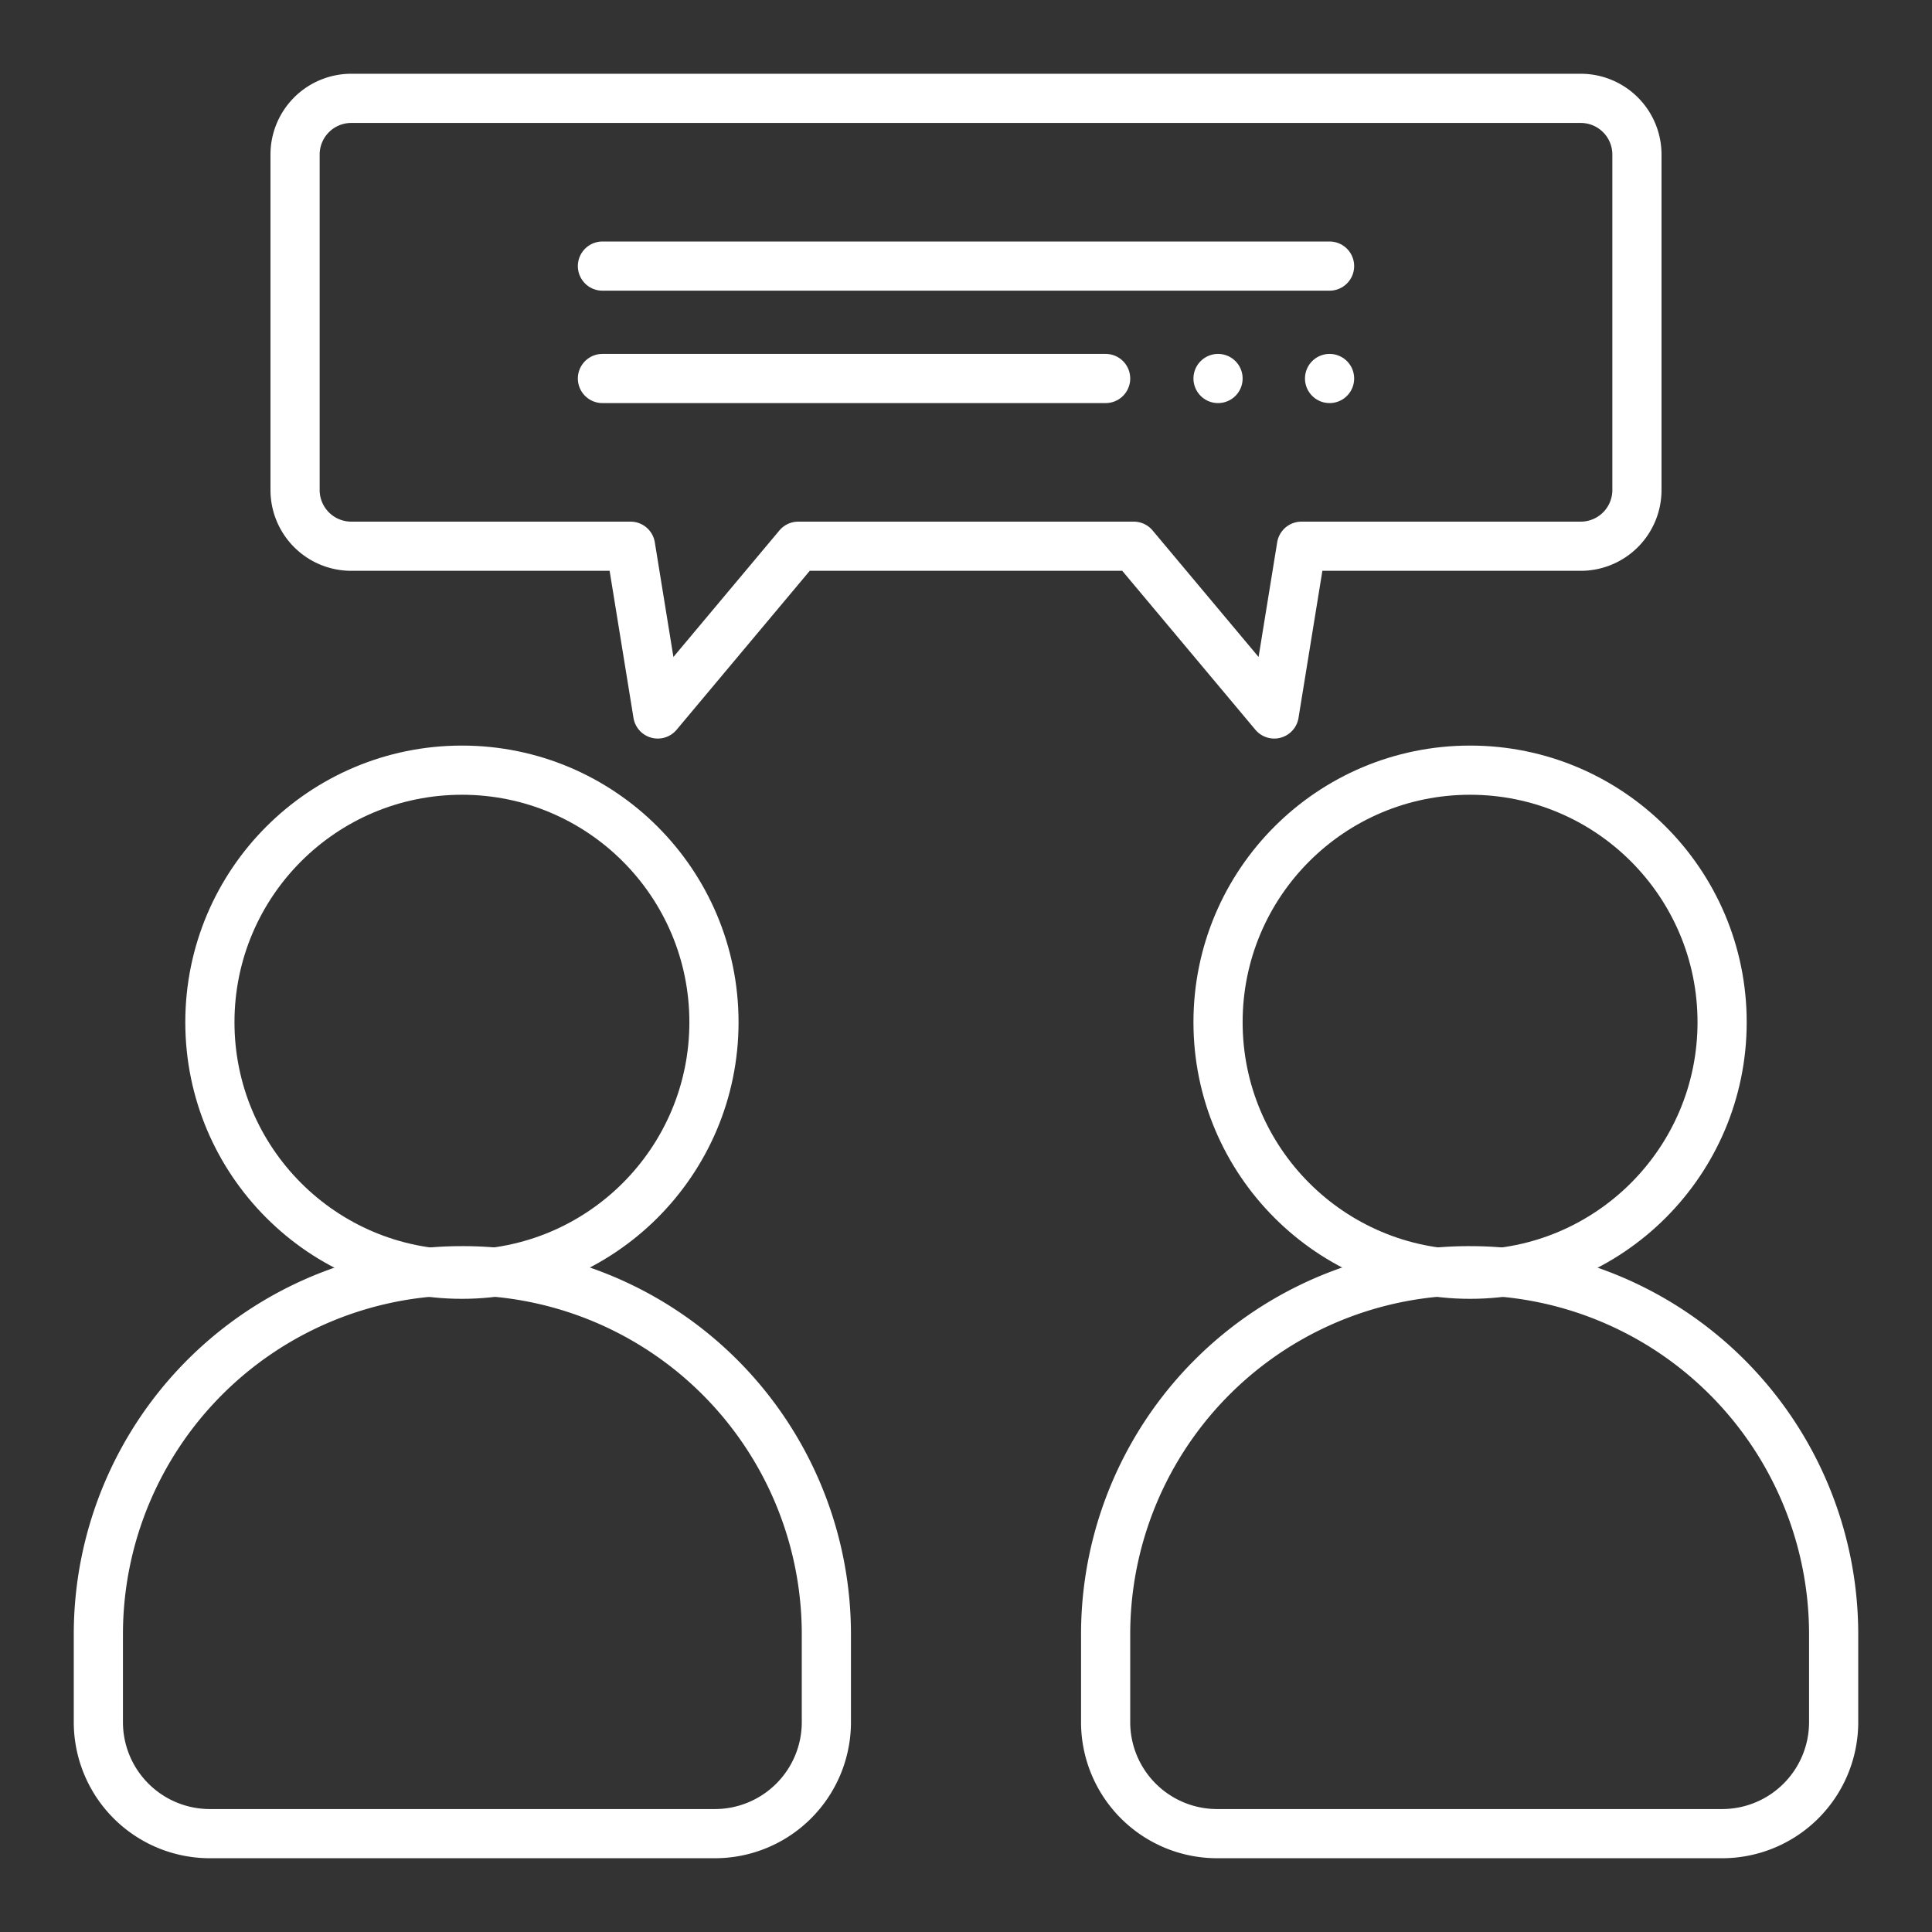
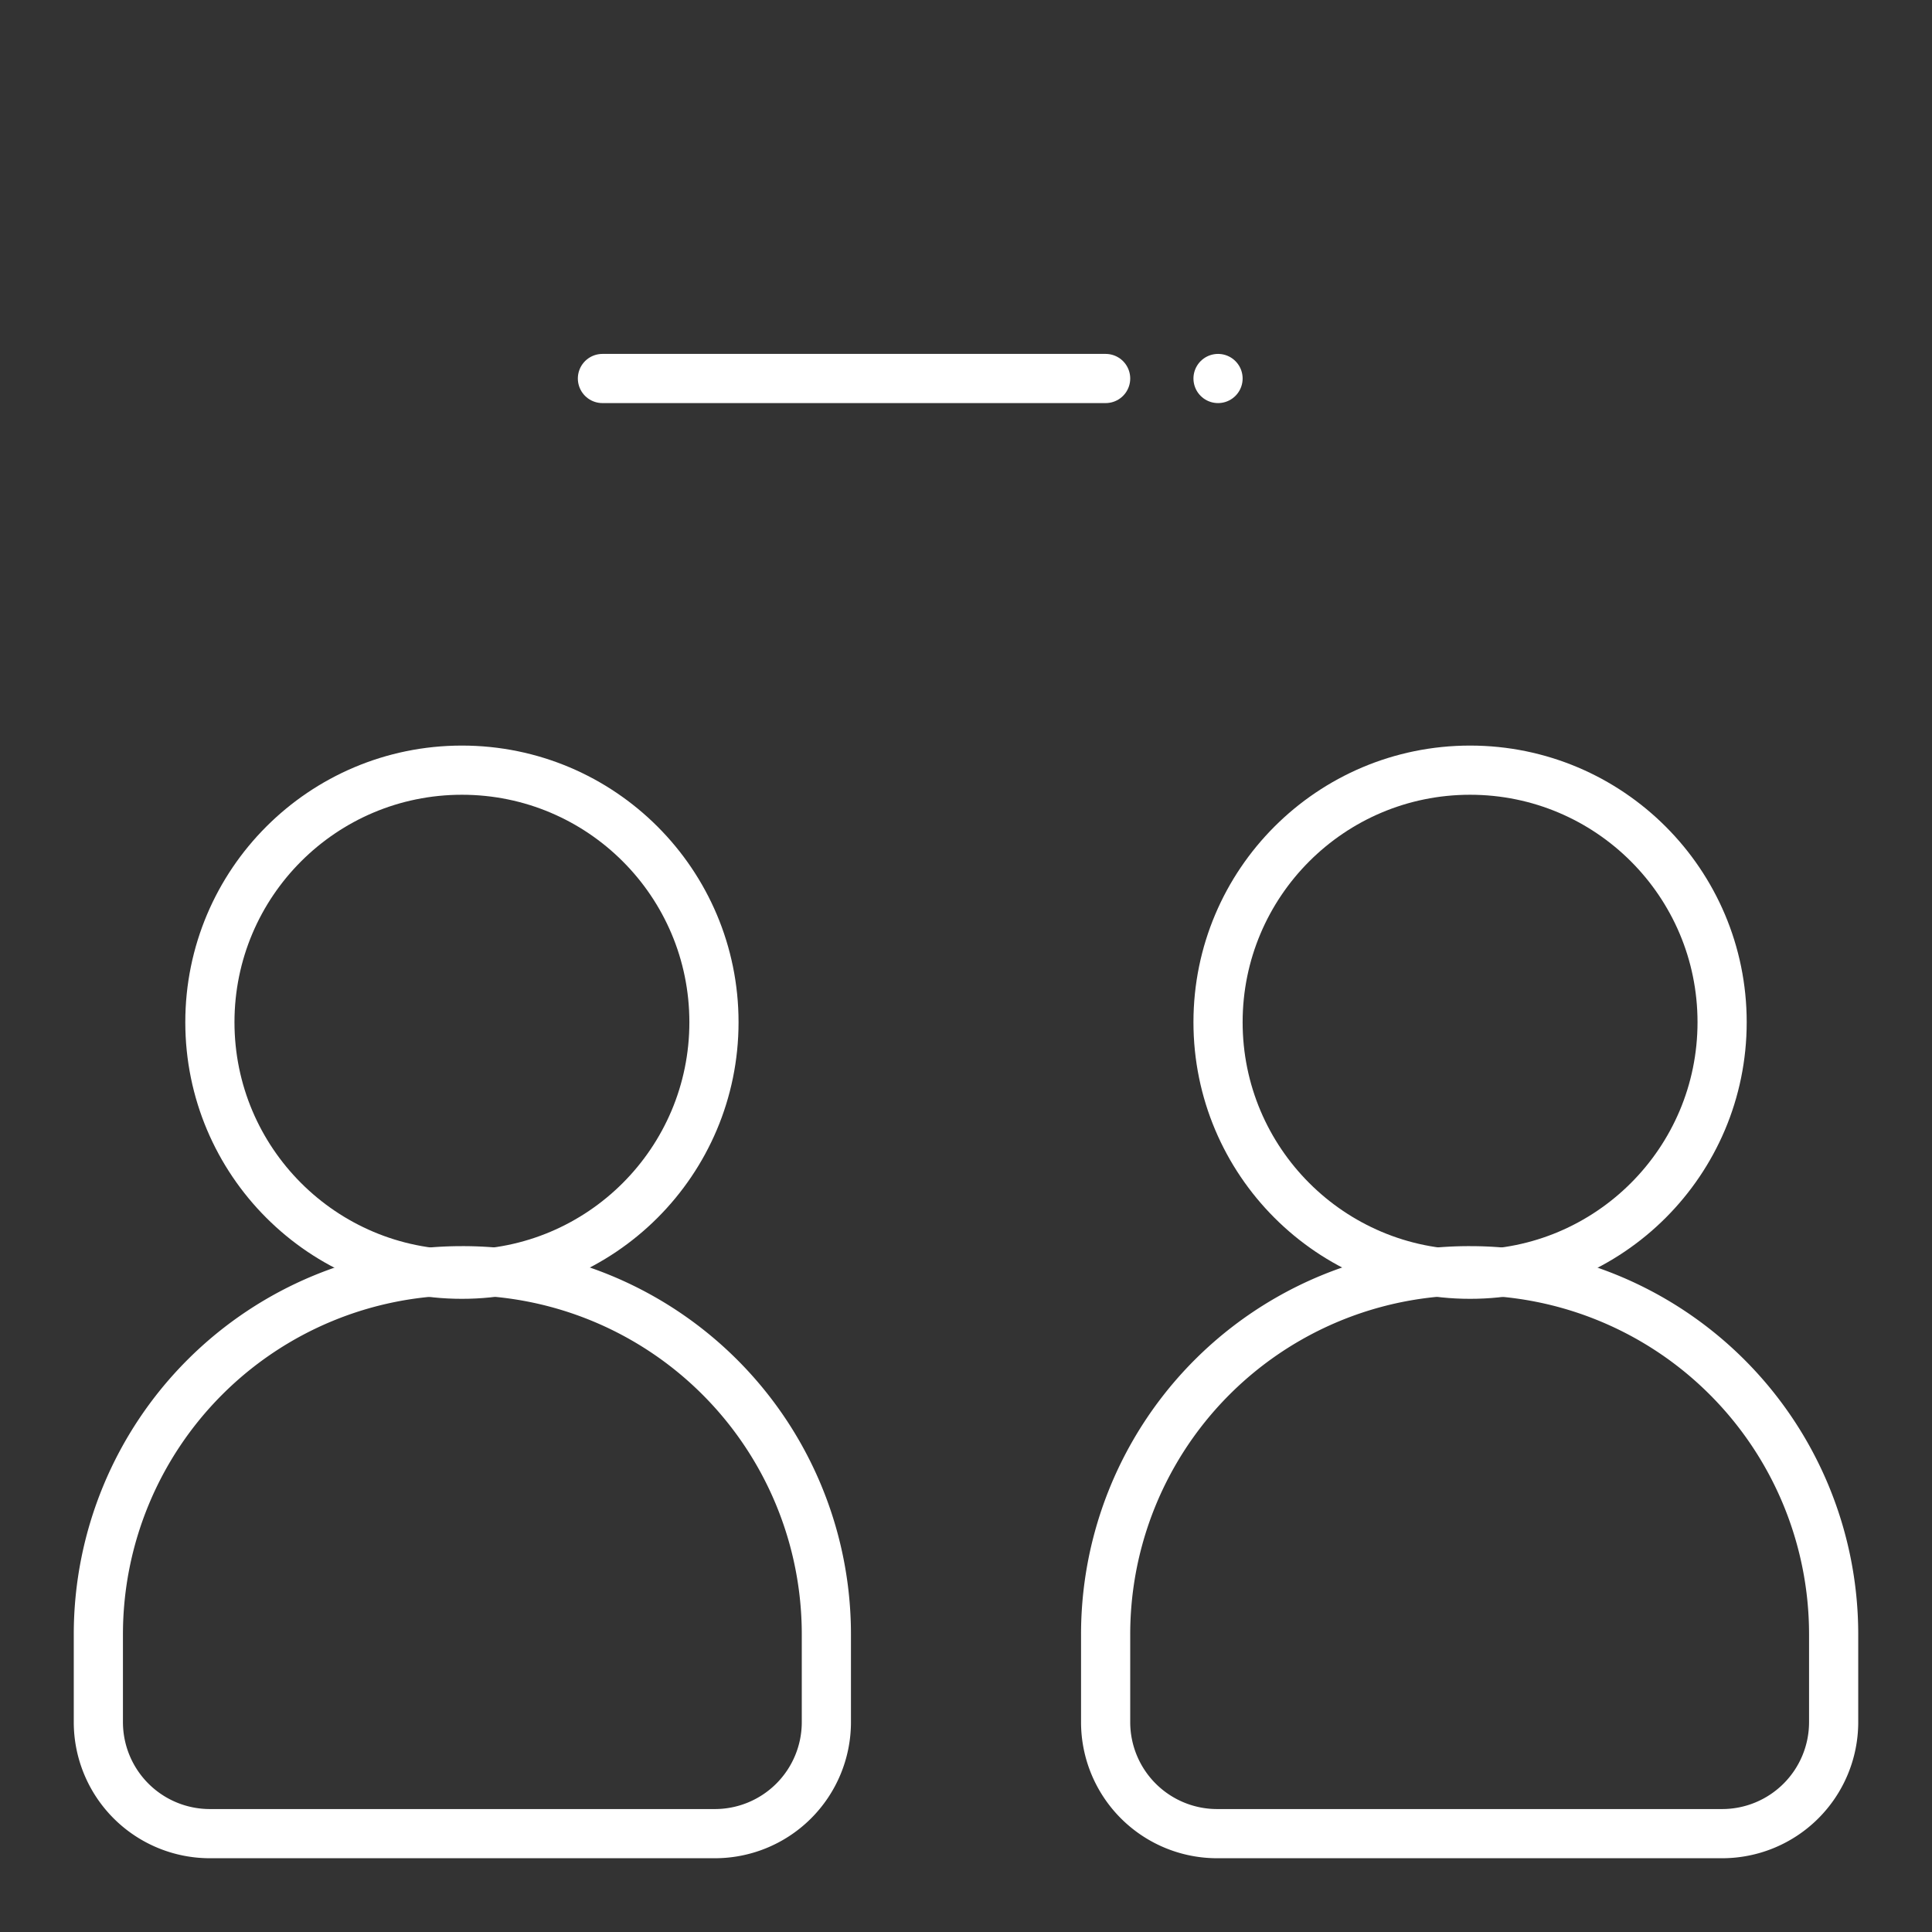
<svg xmlns="http://www.w3.org/2000/svg" viewBox="0 0 22 22">
  <rect x="0" y="0" width="22" height="22" fill="#333333" stroke="none" />
  <defs>
    <style>.cls-1,.cls-2{fill:none;}.cls-1{stroke:#fff;stroke-linecap:round;stroke-linejoin:round;stroke-width:0.56px;}</style>
  </defs>
  <g id="图层_2" data-name="图层 2">
    <g id="图层_1-2" data-name="图层 1">
      <circle class="cls-1" cx="5.26" cy="11.64" r="2.87" />
      <path class="cls-1" d="M8.13,20.88H2.39a1.27,1.27,0,0,1-1.27-1.27v-1a4.14,4.14,0,0,1,4.14-4.14h0a4.14,4.14,0,0,1,4.15,4.14v1A1.27,1.27,0,0,1,8.13,20.88Z" />
      <circle class="cls-1" cx="16.74" cy="11.64" r="2.87" />
      <path class="cls-1" d="M19.61,20.88H13.87a1.27,1.27,0,0,1-1.28-1.27v-1a4.14,4.14,0,0,1,4.15-4.14h0a4.14,4.14,0,0,1,4.14,4.14v1A1.27,1.27,0,0,1,19.61,20.88Z" />
-       <path class="cls-1" d="M9.09,6.22h3.82l1.6,1.91.31-1.91H18a.64.64,0,0,0,.64-.64V1.76A.64.64,0,0,0,18,1.12H4a.64.64,0,0,0-.64.64V5.58A.64.64,0,0,0,4,6.22H7.18l.31,1.91Z" />
-       <line class="cls-1" x1="6.86" y1="3.03" x2="15.14" y2="3.03" />
      <line class="cls-1" x1="6.86" y1="4.31" x2="12.59" y2="4.31" />
-       <line class="cls-1" x1="15.14" y1="4.31" x2="15.14" y2="4.31" />
      <line class="cls-1" x1="13.87" y1="4.31" x2="13.87" y2="4.31" />
      <rect class="cls-2" width="22" height="22" />
    </g>
  </g>
</svg>